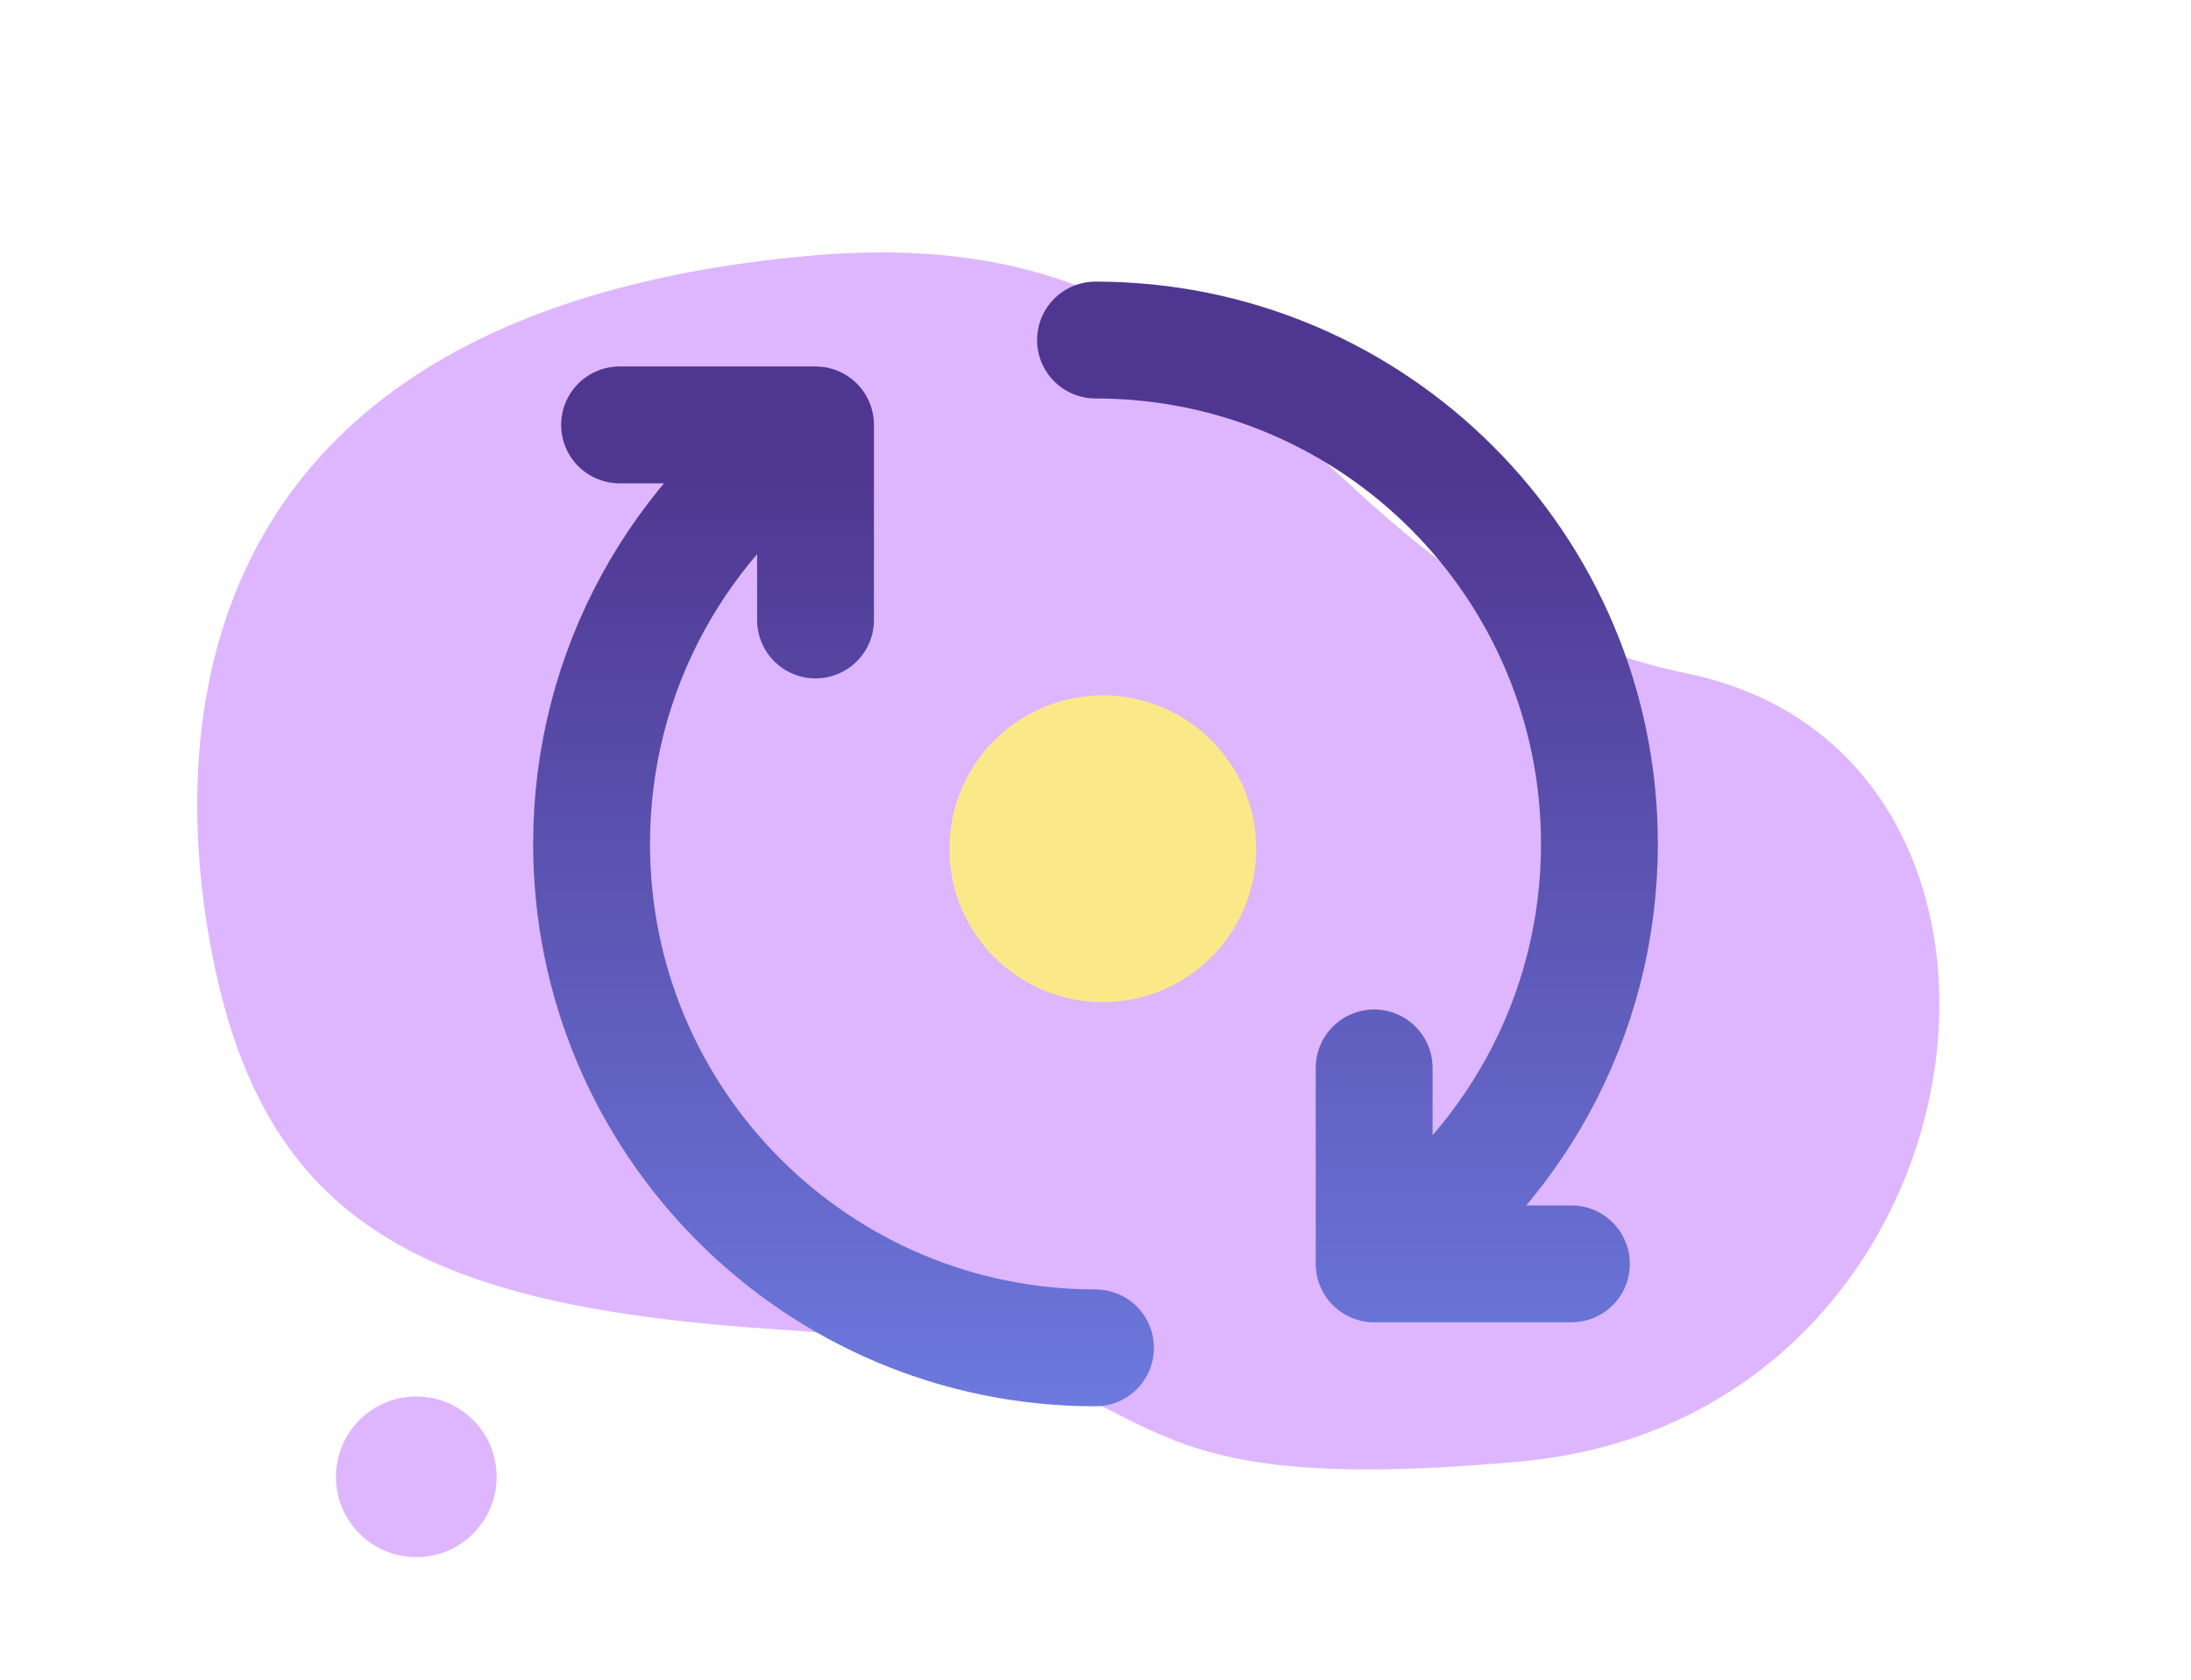
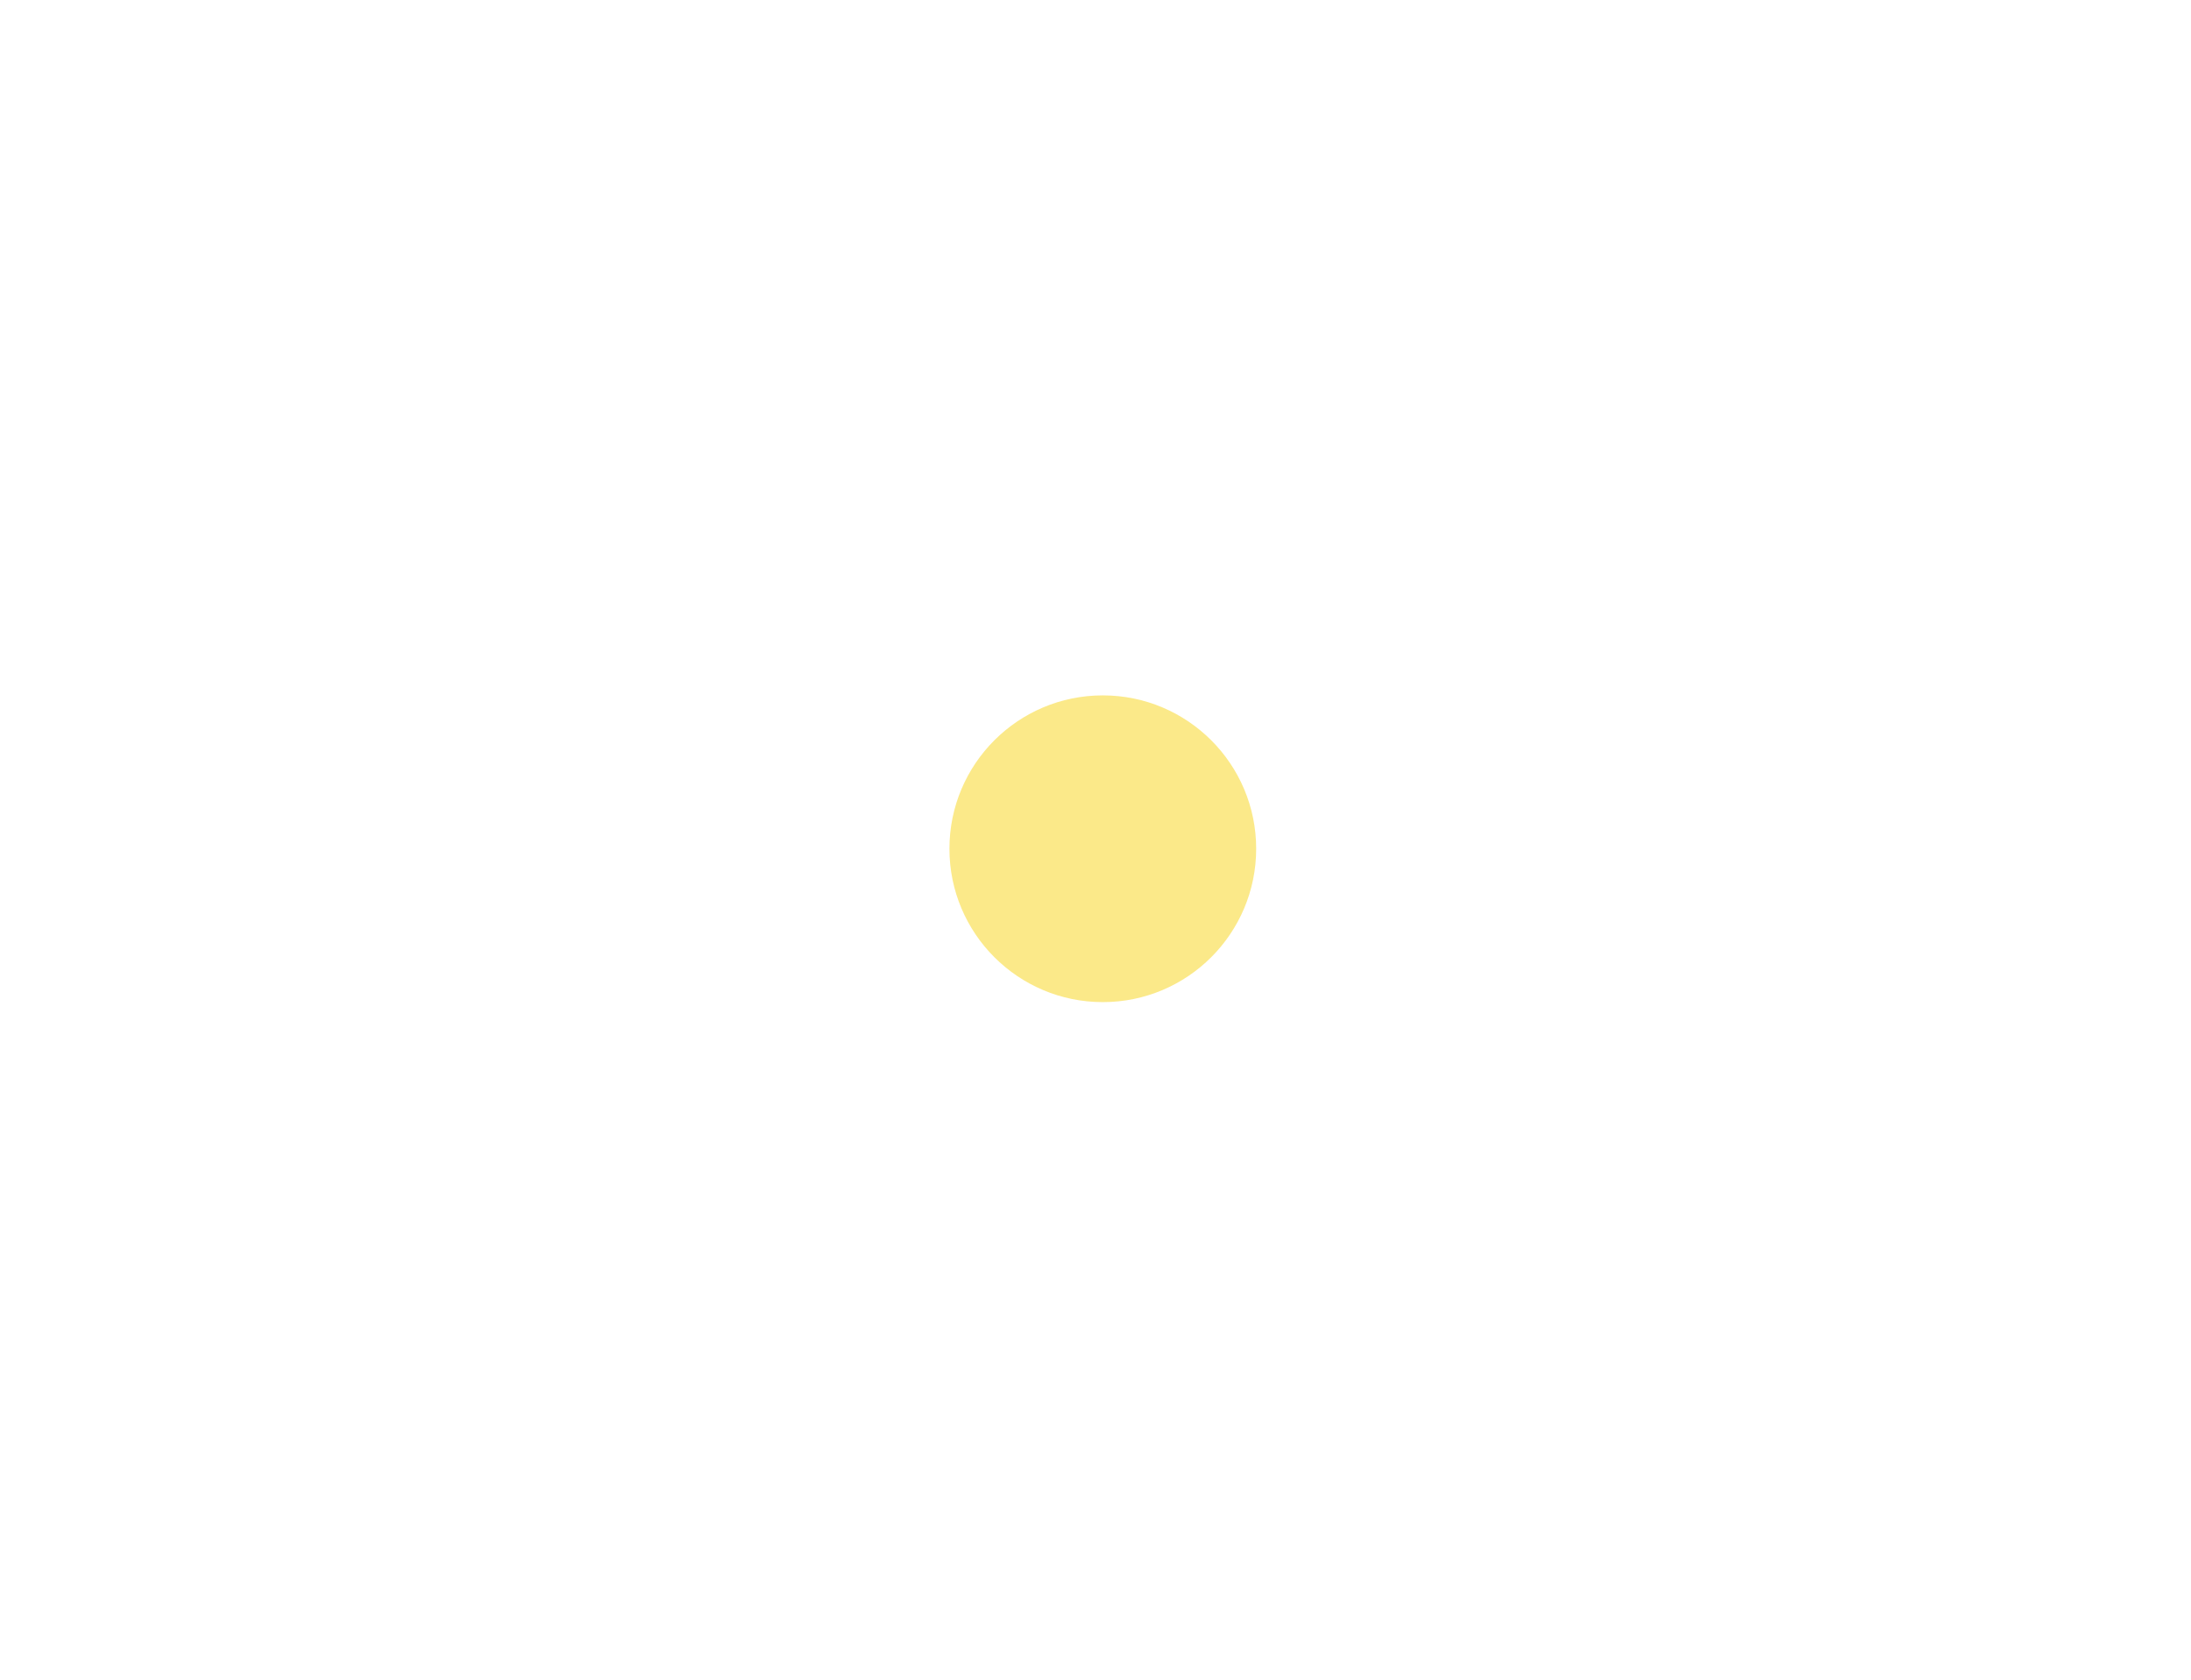
<svg xmlns="http://www.w3.org/2000/svg" width="150" height="115" viewBox="0 0 150 115" fill="none">
-   <path opacity="0.7" d="M28.5 106.609C31.538 106.609 34 104.147 34 101.109C34 98.072 31.538 95.609 28.5 95.609C25.462 95.609 23 98.072 23 101.109C23 104.147 25.462 106.609 28.5 106.609Z" fill="#D198FF" />
-   <path opacity="0.7" d="M14.404 64.707C11.314 47.892 14.149 21.252 55.339 17.517C88.024 14.547 88.204 40.452 115.504 46.107C142.804 51.762 136.804 97.092 104.074 100.062C71.344 103.032 82.984 92.892 53.614 91.047C28.924 89.487 17.929 83.892 14.404 64.707Z" fill="#D198FF" />
-   <path d="M94.077 86.53C103.373 80.349 109.5 69.781 109.5 57.78C109.5 38.727 94.054 23.28 75 23.28M94.077 86.53V73.114M94.077 86.53H107.583M55.833 29.09C46.587 35.279 40.5 45.819 40.5 57.78C40.5 76.834 55.946 92.28 75 92.28M55.833 29.09V42.447M55.833 29.09H42.417" stroke="url(#paint0_linear_2727_7632)" stroke-width="8" stroke-linecap="round" stroke-linejoin="round" />
  <path d="M75.5 68.609C81.299 68.609 86 63.908 86 58.109C86 52.31 81.299 47.609 75.5 47.609C69.701 47.609 65 52.31 65 58.109C65 63.908 69.701 68.609 75.5 68.609Z" fill="#FBE989" />
  <defs>
    <linearGradient id="paint0_linear_2727_7632" x1="80.4" y1="100.398" x2="80.4" y2="32.21" gradientUnits="userSpaceOnUse">
      <stop stop-color="#6E7DE2" />
      <stop offset="1" stop-color="#4F3791" />
    </linearGradient>
  </defs>
</svg>